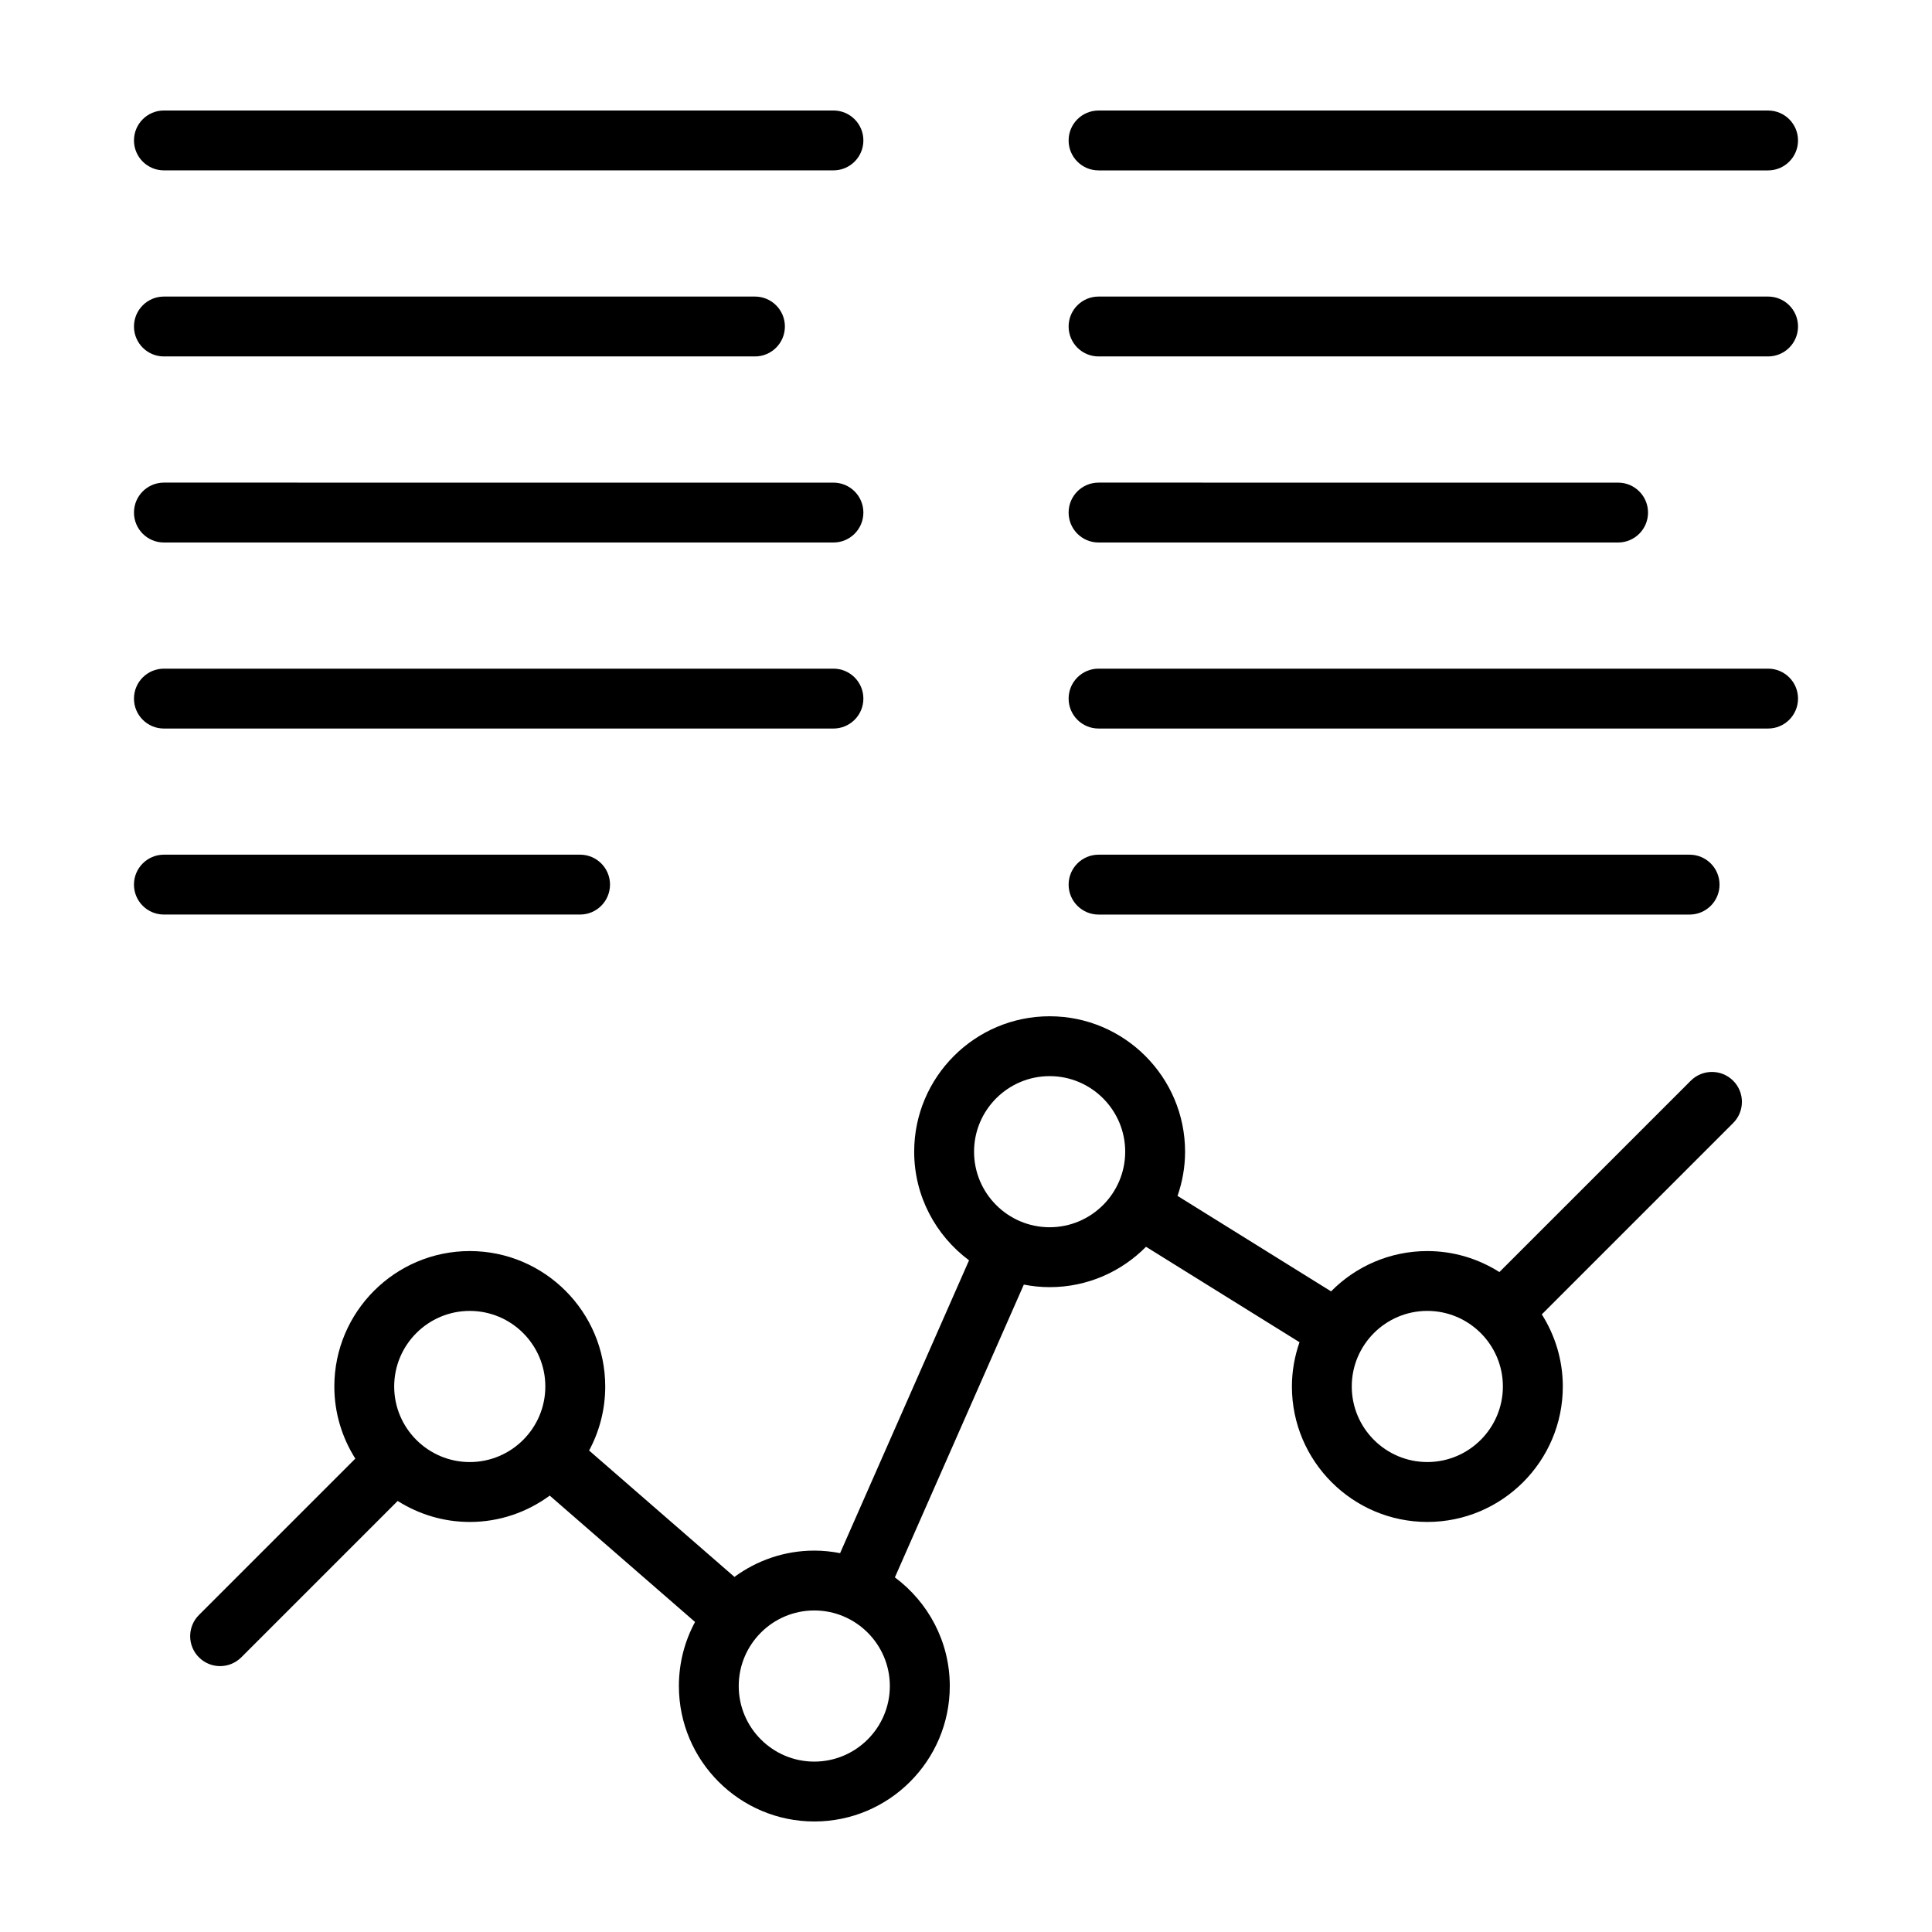
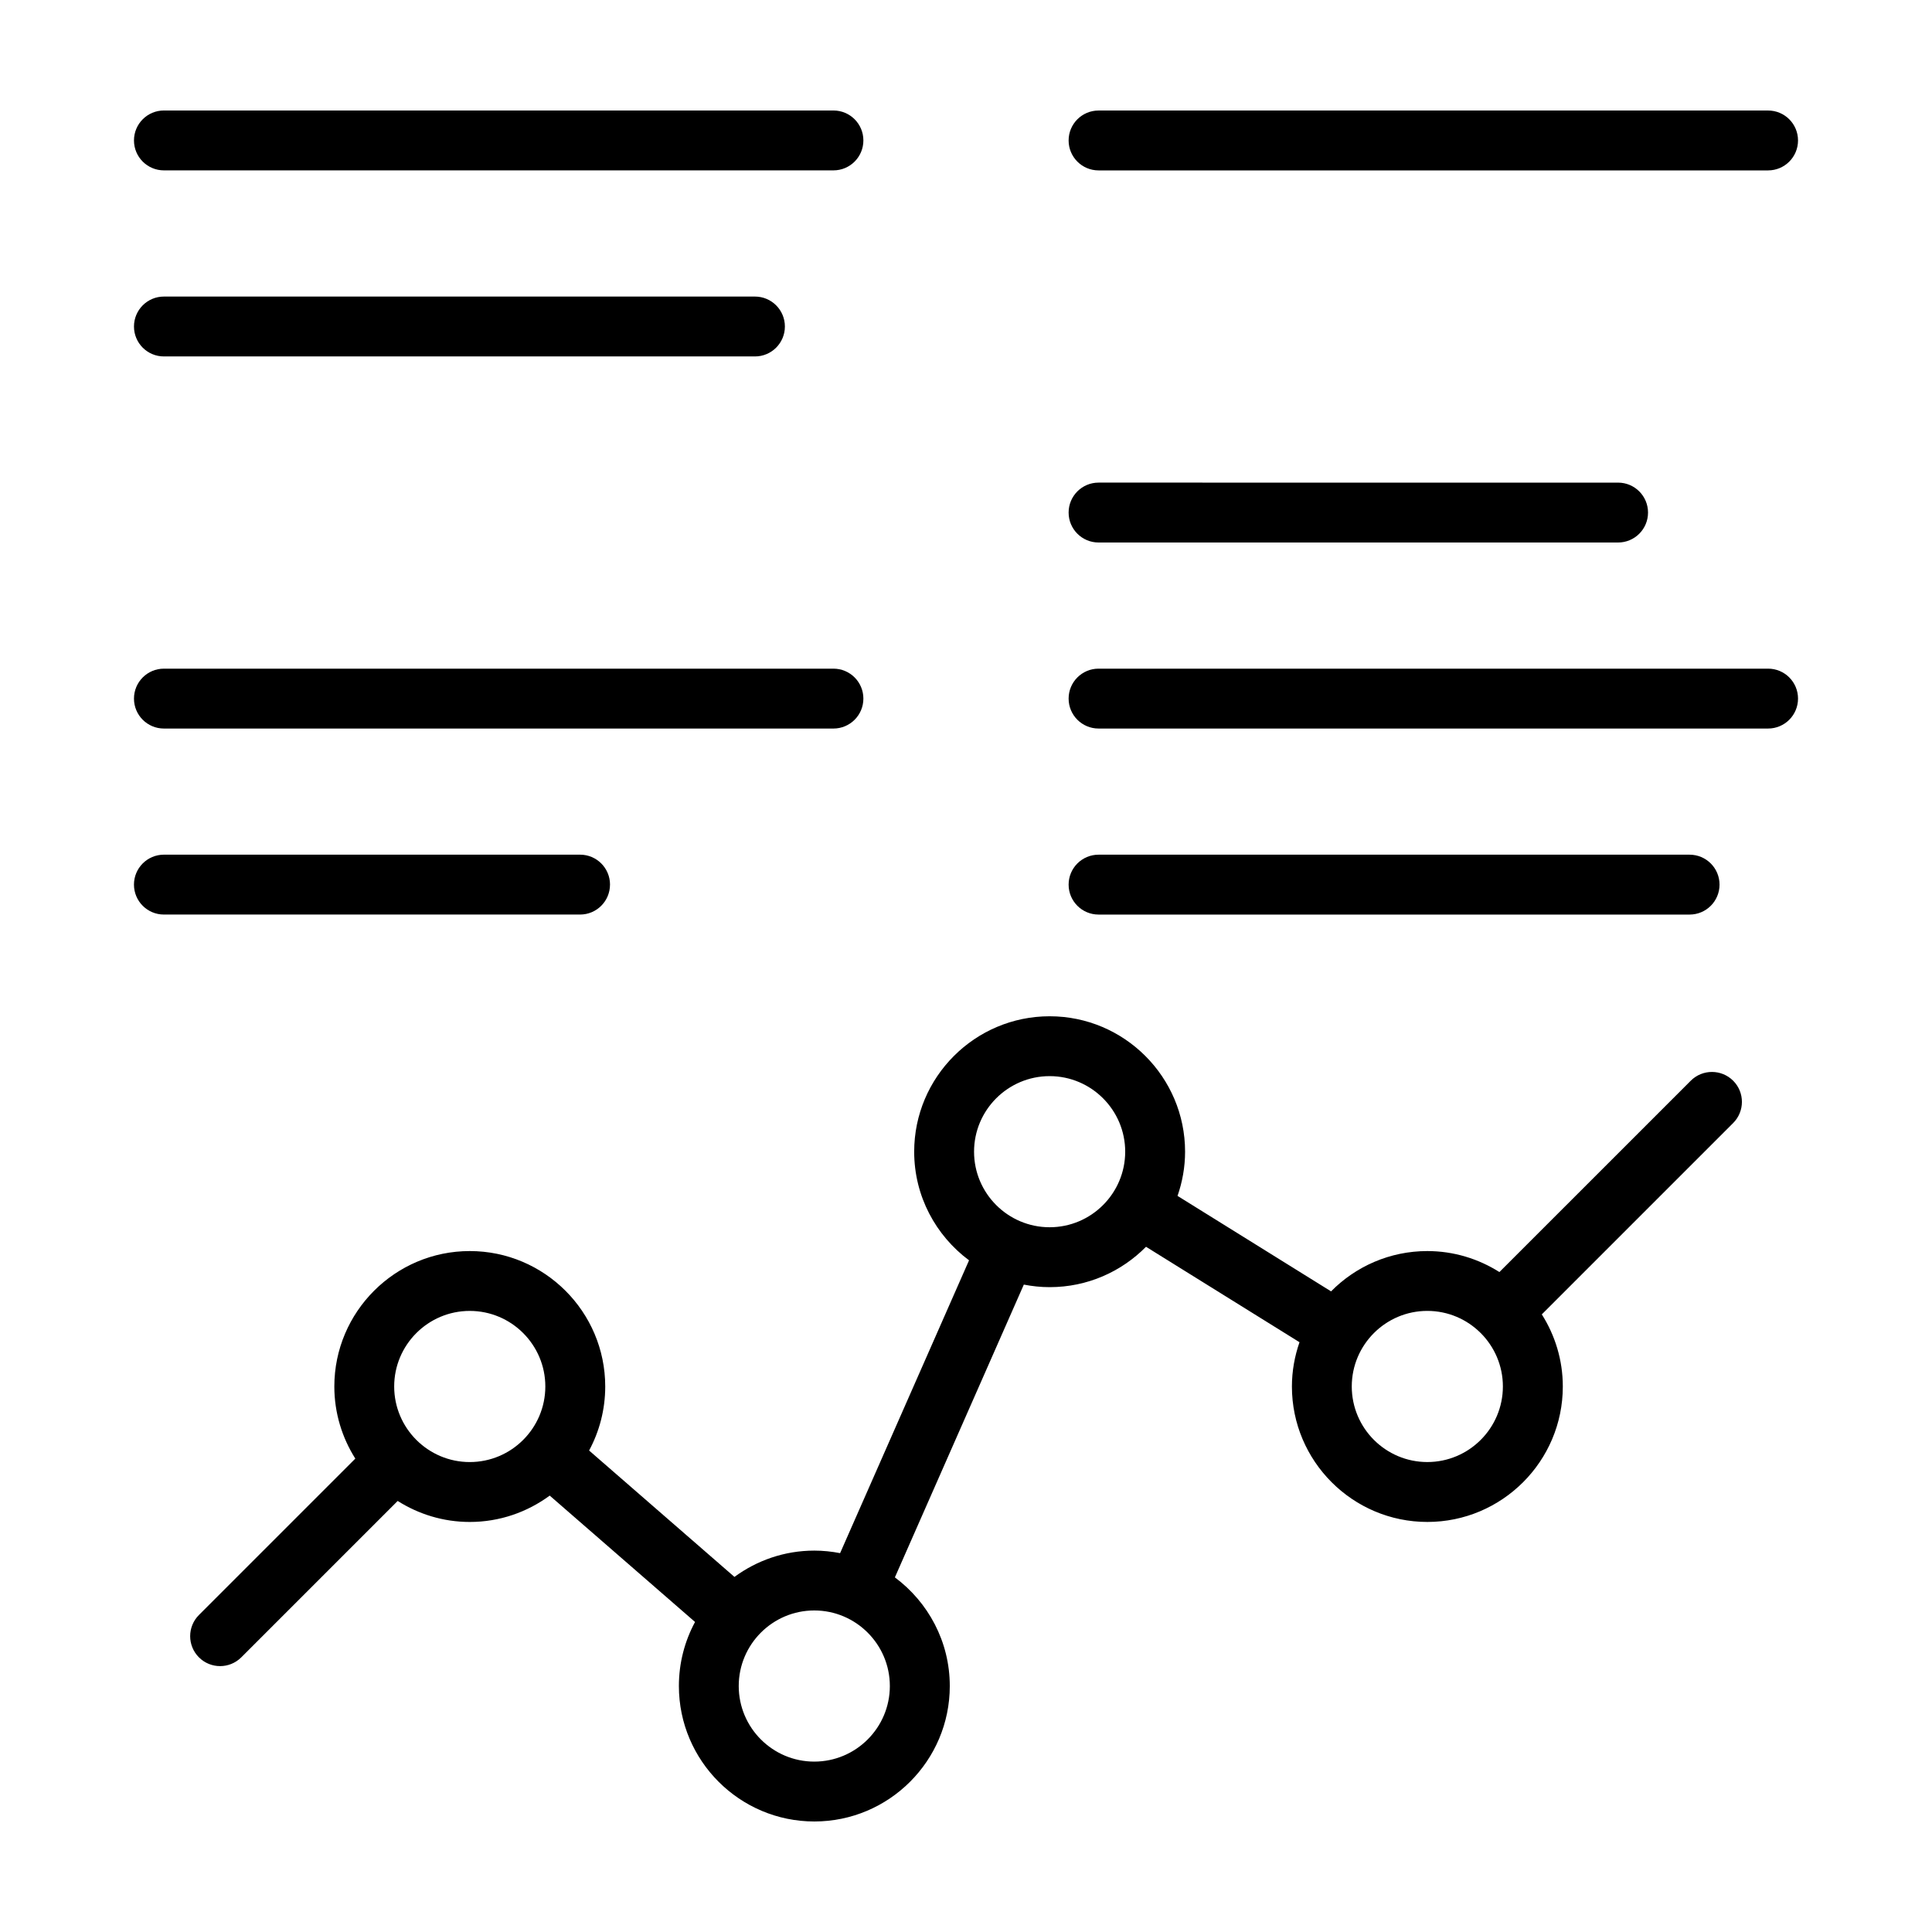
<svg xmlns="http://www.w3.org/2000/svg" fill="#000000" width="800px" height="800px" version="1.1" viewBox="144 144 512 512">
  <g>
    <path d="m592.07 430.4-50.711 50.707c-5.543-3.5-12.082-5.562-19.105-5.562-9.969 0-19 4.09-25.508 10.68l-40.688-25.301c1.273-3.68 2-7.609 2-11.707 0-19.789-16.102-35.895-35.895-35.895-19.793 0-35.895 16.102-35.895 35.895 0 11.789 5.738 22.234 14.539 28.781l-34.172 77.602c-2.215-0.43-4.5-0.672-6.836-0.672-7.918 0-15.219 2.609-21.164 6.969l-38.516-33.492c2.719-5.055 4.273-10.828 4.273-16.965 0-19.789-16.102-35.895-35.895-35.895-19.793 0-35.895 16.102-35.895 35.895 0 7.027 2.062 13.566 5.562 19.109l-41.445 41.445c-3.098 3.098-3.098 8.121 0 11.219 1.551 1.551 3.582 2.324 5.613 2.324s4.062-0.777 5.613-2.324l41.445-41.445c5.543 3.508 12.086 5.566 19.113 5.566 7.926 0 15.234-2.613 21.18-6.984l38.512 33.488c-2.731 5.059-4.281 10.844-4.281 16.977 0 19.789 16.102 35.895 35.895 35.895 19.793 0 35.895-16.102 35.895-35.895 0-11.793-5.742-22.242-14.551-28.793l34.172-77.59c2.223 0.434 4.508 0.676 6.856 0.676 9.98 0 19.016-4.102 25.527-10.699l40.676 25.293c-1.281 3.684-2.012 7.621-2.012 11.734 0 19.789 16.102 35.895 35.895 35.895 19.789 0 35.895-16.102 35.895-35.895 0-7.027-2.062-13.574-5.566-19.113l50.707-50.707c3.098-3.098 3.098-8.121 0-11.219-3.113-3.094-8.133-3.094-11.234 0.004zm-323.58 101.06c-11.043 0-20.027-8.984-20.027-20.027 0-11.043 8.984-20.027 20.027-20.027 11.039 0 20.027 8.984 20.027 20.027 0 11.047-8.988 20.027-20.027 20.027zm91.301 79.383c-11.039 0-20.02-8.984-20.02-20.027 0-11.043 8.984-20.027 20.02-20.027 11.039 0 20.027 8.984 20.027 20.027 0 11.043-8.988 20.027-20.027 20.027zm62.371-141.61c-11.043 0-20.027-8.984-20.027-20.02 0-11.039 8.984-20.027 20.027-20.027 11.039 0 20.027 8.984 20.027 20.027-0.004 11.035-8.988 20.02-20.027 20.02zm100.09 62.223c-11.039 0-20.02-8.984-20.02-20.027 0-11.043 8.984-20.027 20.02-20.027 5.516 0 10.52 2.242 14.141 5.863 0 0 0.004 0.004 0.004 0.004 0.004 0.004 0.004 0.004 0.012 0.004 3.621 3.629 5.871 8.629 5.871 14.148 0 11.055-8.98 20.035-20.027 20.035z" />
    <path d="m612.56 173.29h-177.43c-4.383 0-7.934 3.551-7.934 7.934s3.551 7.934 7.934 7.934h177.43c4.383 0 7.934-3.551 7.934-7.934 0.004-4.383-3.547-7.934-7.93-7.934z" />
    <path d="m187.44 189.15h177.43c4.383 0 7.934-3.551 7.934-7.934 0.004-4.383-3.551-7.934-7.934-7.934h-177.43c-4.383 0-7.934 3.551-7.934 7.934-0.004 4.383 3.551 7.934 7.934 7.934z" />
-     <path d="m612.56 222.59h-177.43c-4.383 0-7.934 3.551-7.934 7.934 0 4.383 3.551 7.934 7.934 7.934h177.43c4.383 0 7.934-3.551 7.934-7.934 0.004-4.383-3.547-7.934-7.93-7.934z" />
    <path d="m187.44 238.46h156.63c4.383 0 7.934-3.551 7.934-7.934 0-4.383-3.551-7.934-7.934-7.934h-156.63c-4.383 0-7.934 3.551-7.934 7.934-0.004 4.383 3.551 7.934 7.934 7.934z" />
    <path d="m435.13 287.77h137.68c4.383 0 7.934-3.551 7.934-7.934 0-4.383-3.551-7.934-7.934-7.934l-137.68-0.004c-4.383 0-7.934 3.551-7.934 7.934 0 4.387 3.551 7.938 7.934 7.938z" />
-     <path d="m187.44 287.77h177.43c4.383 0 7.934-3.551 7.934-7.934 0-4.383-3.551-7.934-7.934-7.934l-177.43-0.004c-4.383 0-7.934 3.551-7.934 7.934-0.004 4.387 3.551 7.938 7.934 7.938z" />
    <path d="m612.56 321.2h-177.43c-4.383 0-7.934 3.551-7.934 7.934 0 4.383 3.551 7.934 7.934 7.934h177.43c4.383 0 7.934-3.551 7.934-7.934 0.004-4.383-3.547-7.934-7.93-7.934z" />
    <path d="m187.44 337.07h177.43c4.383 0 7.934-3.551 7.934-7.934 0-4.383-3.551-7.934-7.934-7.934h-177.43c-4.383 0-7.934 3.551-7.934 7.934-0.004 4.383 3.551 7.934 7.934 7.934z" />
    <path d="m591.76 386.37c4.383 0 7.934-3.551 7.934-7.934s-3.551-7.934-7.934-7.934h-156.63c-4.383 0-7.934 3.551-7.934 7.934s3.551 7.934 7.934 7.934z" />
    <path d="m305.66 378.43c0-4.383-3.551-7.934-7.934-7.934h-110.29c-4.383 0-7.934 3.551-7.934 7.934 0 4.383 3.551 7.934 7.934 7.934h110.29c4.375 0.004 7.93-3.547 7.93-7.934z" />
  </g>
</svg>